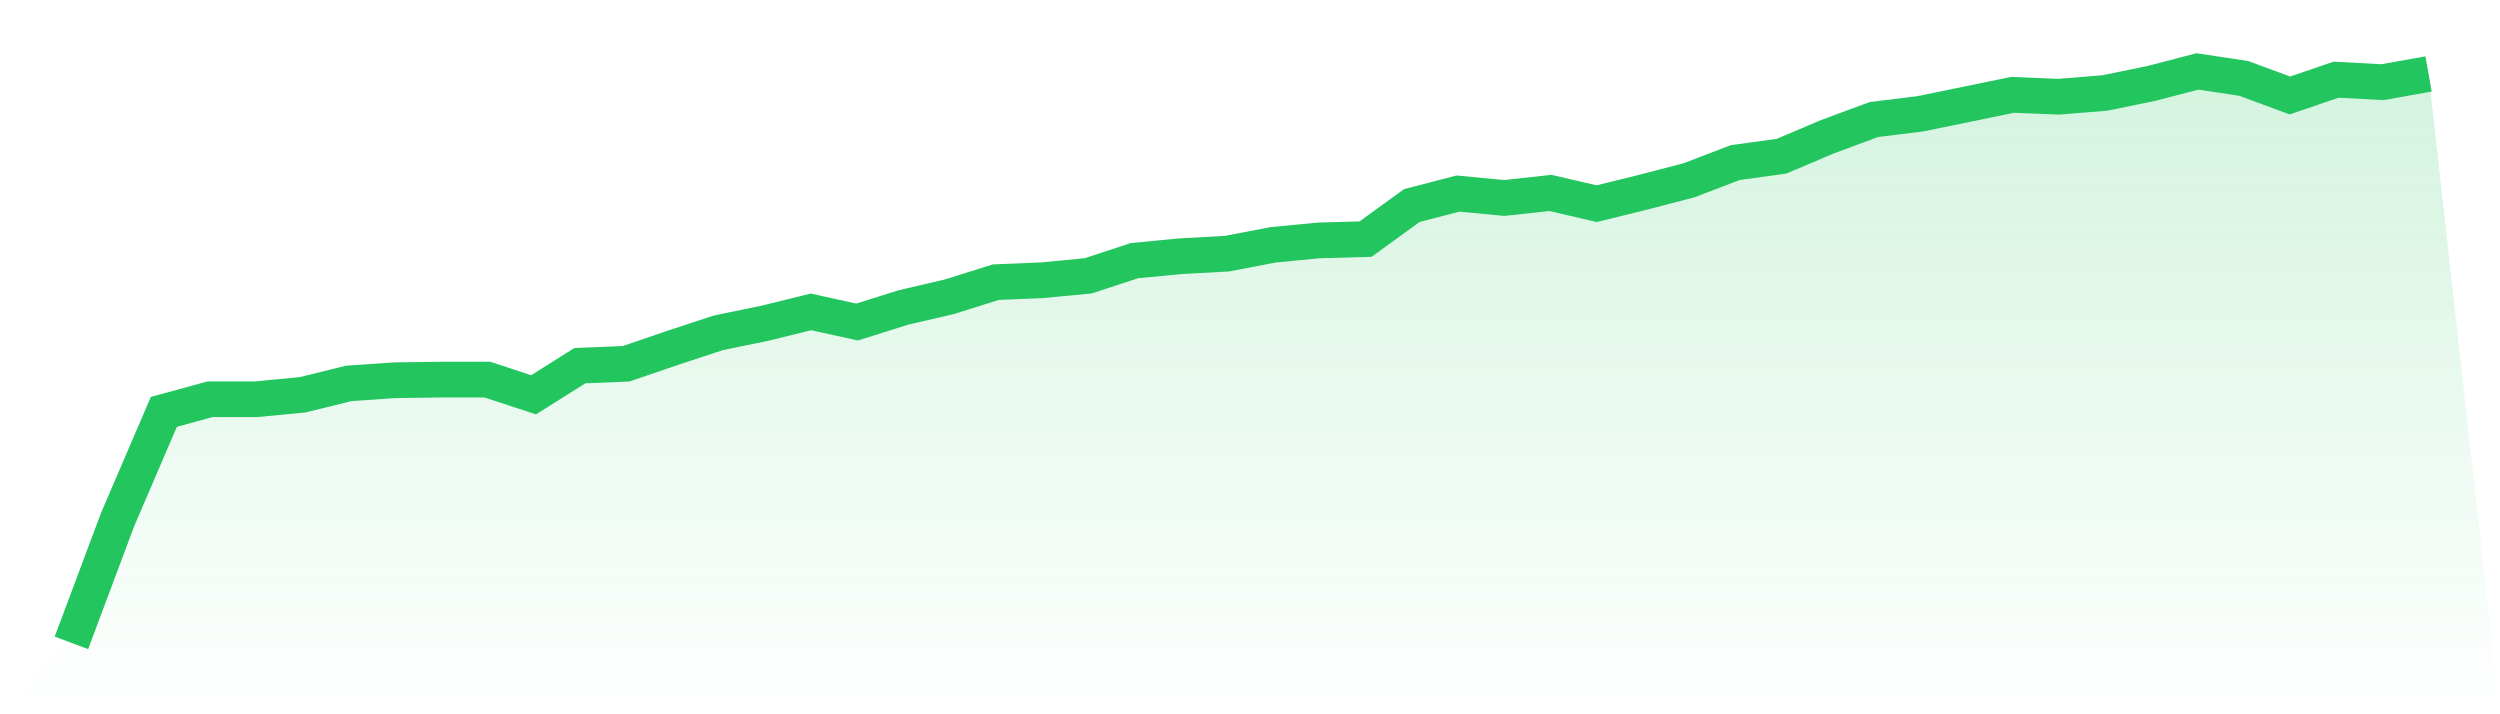
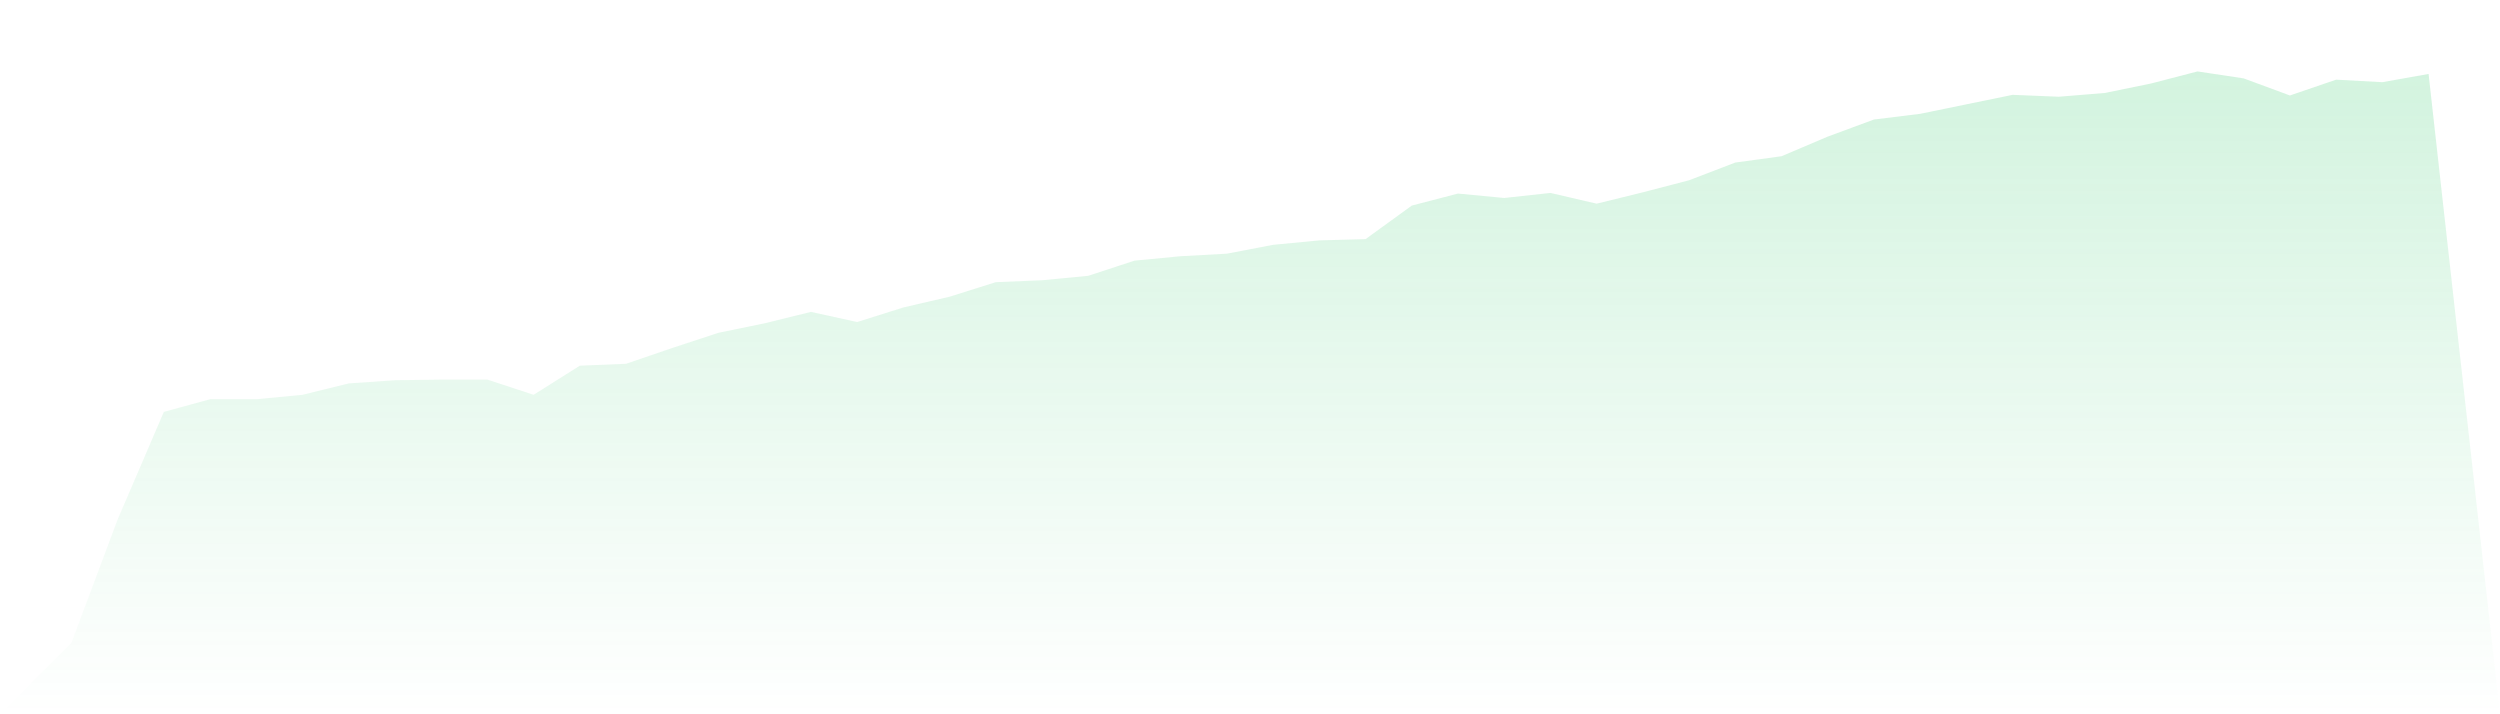
<svg xmlns="http://www.w3.org/2000/svg" viewBox="0 0 140 40">
  <defs>
    <linearGradient id="gradient" x1="0" x2="0" y1="0" y2="1">
      <stop offset="0%" stop-color="#22c55e" stop-opacity="0.2" />
      <stop offset="100%" stop-color="#22c55e" stop-opacity="0" />
    </linearGradient>
  </defs>
  <path d="M4,36 L4,36 L6.588,29.09 L9.176,23.065 L11.765,22.357 L14.353,22.357 L16.941,22.109 L19.529,21.471 L22.118,21.293 L24.706,21.258 L27.294,21.258 L29.882,22.109 L32.471,20.478 L35.059,20.372 L37.647,19.486 L40.235,18.636 L42.824,18.104 L45.412,17.466 L48,18.033 L50.588,17.218 L53.176,16.616 L55.765,15.801 L58.353,15.694 L60.941,15.446 L63.529,14.596 L66.118,14.348 L68.706,14.206 L71.294,13.71 L73.882,13.462 L76.471,13.391 L79.059,11.513 L81.647,10.839 L84.235,11.087 L86.824,10.804 L89.412,11.406 L92,10.769 L94.588,10.095 L97.176,9.103 L99.765,8.749 L102.353,7.65 L104.941,6.693 L107.529,6.374 L110.118,5.843 L112.706,5.311 L115.294,5.417 L117.882,5.205 L120.471,4.673 L123.059,4 L125.647,4.39 L128.235,5.347 L130.824,4.461 L133.412,4.602 L136,4.142 L140,40 L0,40 z" fill="url(#gradient)" />
-   <path d="M4,36 L4,36 L6.588,29.09 L9.176,23.065 L11.765,22.357 L14.353,22.357 L16.941,22.109 L19.529,21.471 L22.118,21.293 L24.706,21.258 L27.294,21.258 L29.882,22.109 L32.471,20.478 L35.059,20.372 L37.647,19.486 L40.235,18.636 L42.824,18.104 L45.412,17.466 L48,18.033 L50.588,17.218 L53.176,16.616 L55.765,15.801 L58.353,15.694 L60.941,15.446 L63.529,14.596 L66.118,14.348 L68.706,14.206 L71.294,13.71 L73.882,13.462 L76.471,13.391 L79.059,11.513 L81.647,10.839 L84.235,11.087 L86.824,10.804 L89.412,11.406 L92,10.769 L94.588,10.095 L97.176,9.103 L99.765,8.749 L102.353,7.65 L104.941,6.693 L107.529,6.374 L110.118,5.843 L112.706,5.311 L115.294,5.417 L117.882,5.205 L120.471,4.673 L123.059,4 L125.647,4.39 L128.235,5.347 L130.824,4.461 L133.412,4.602 L136,4.142" fill="none" stroke="#22c55e" stroke-width="2" />
</svg>